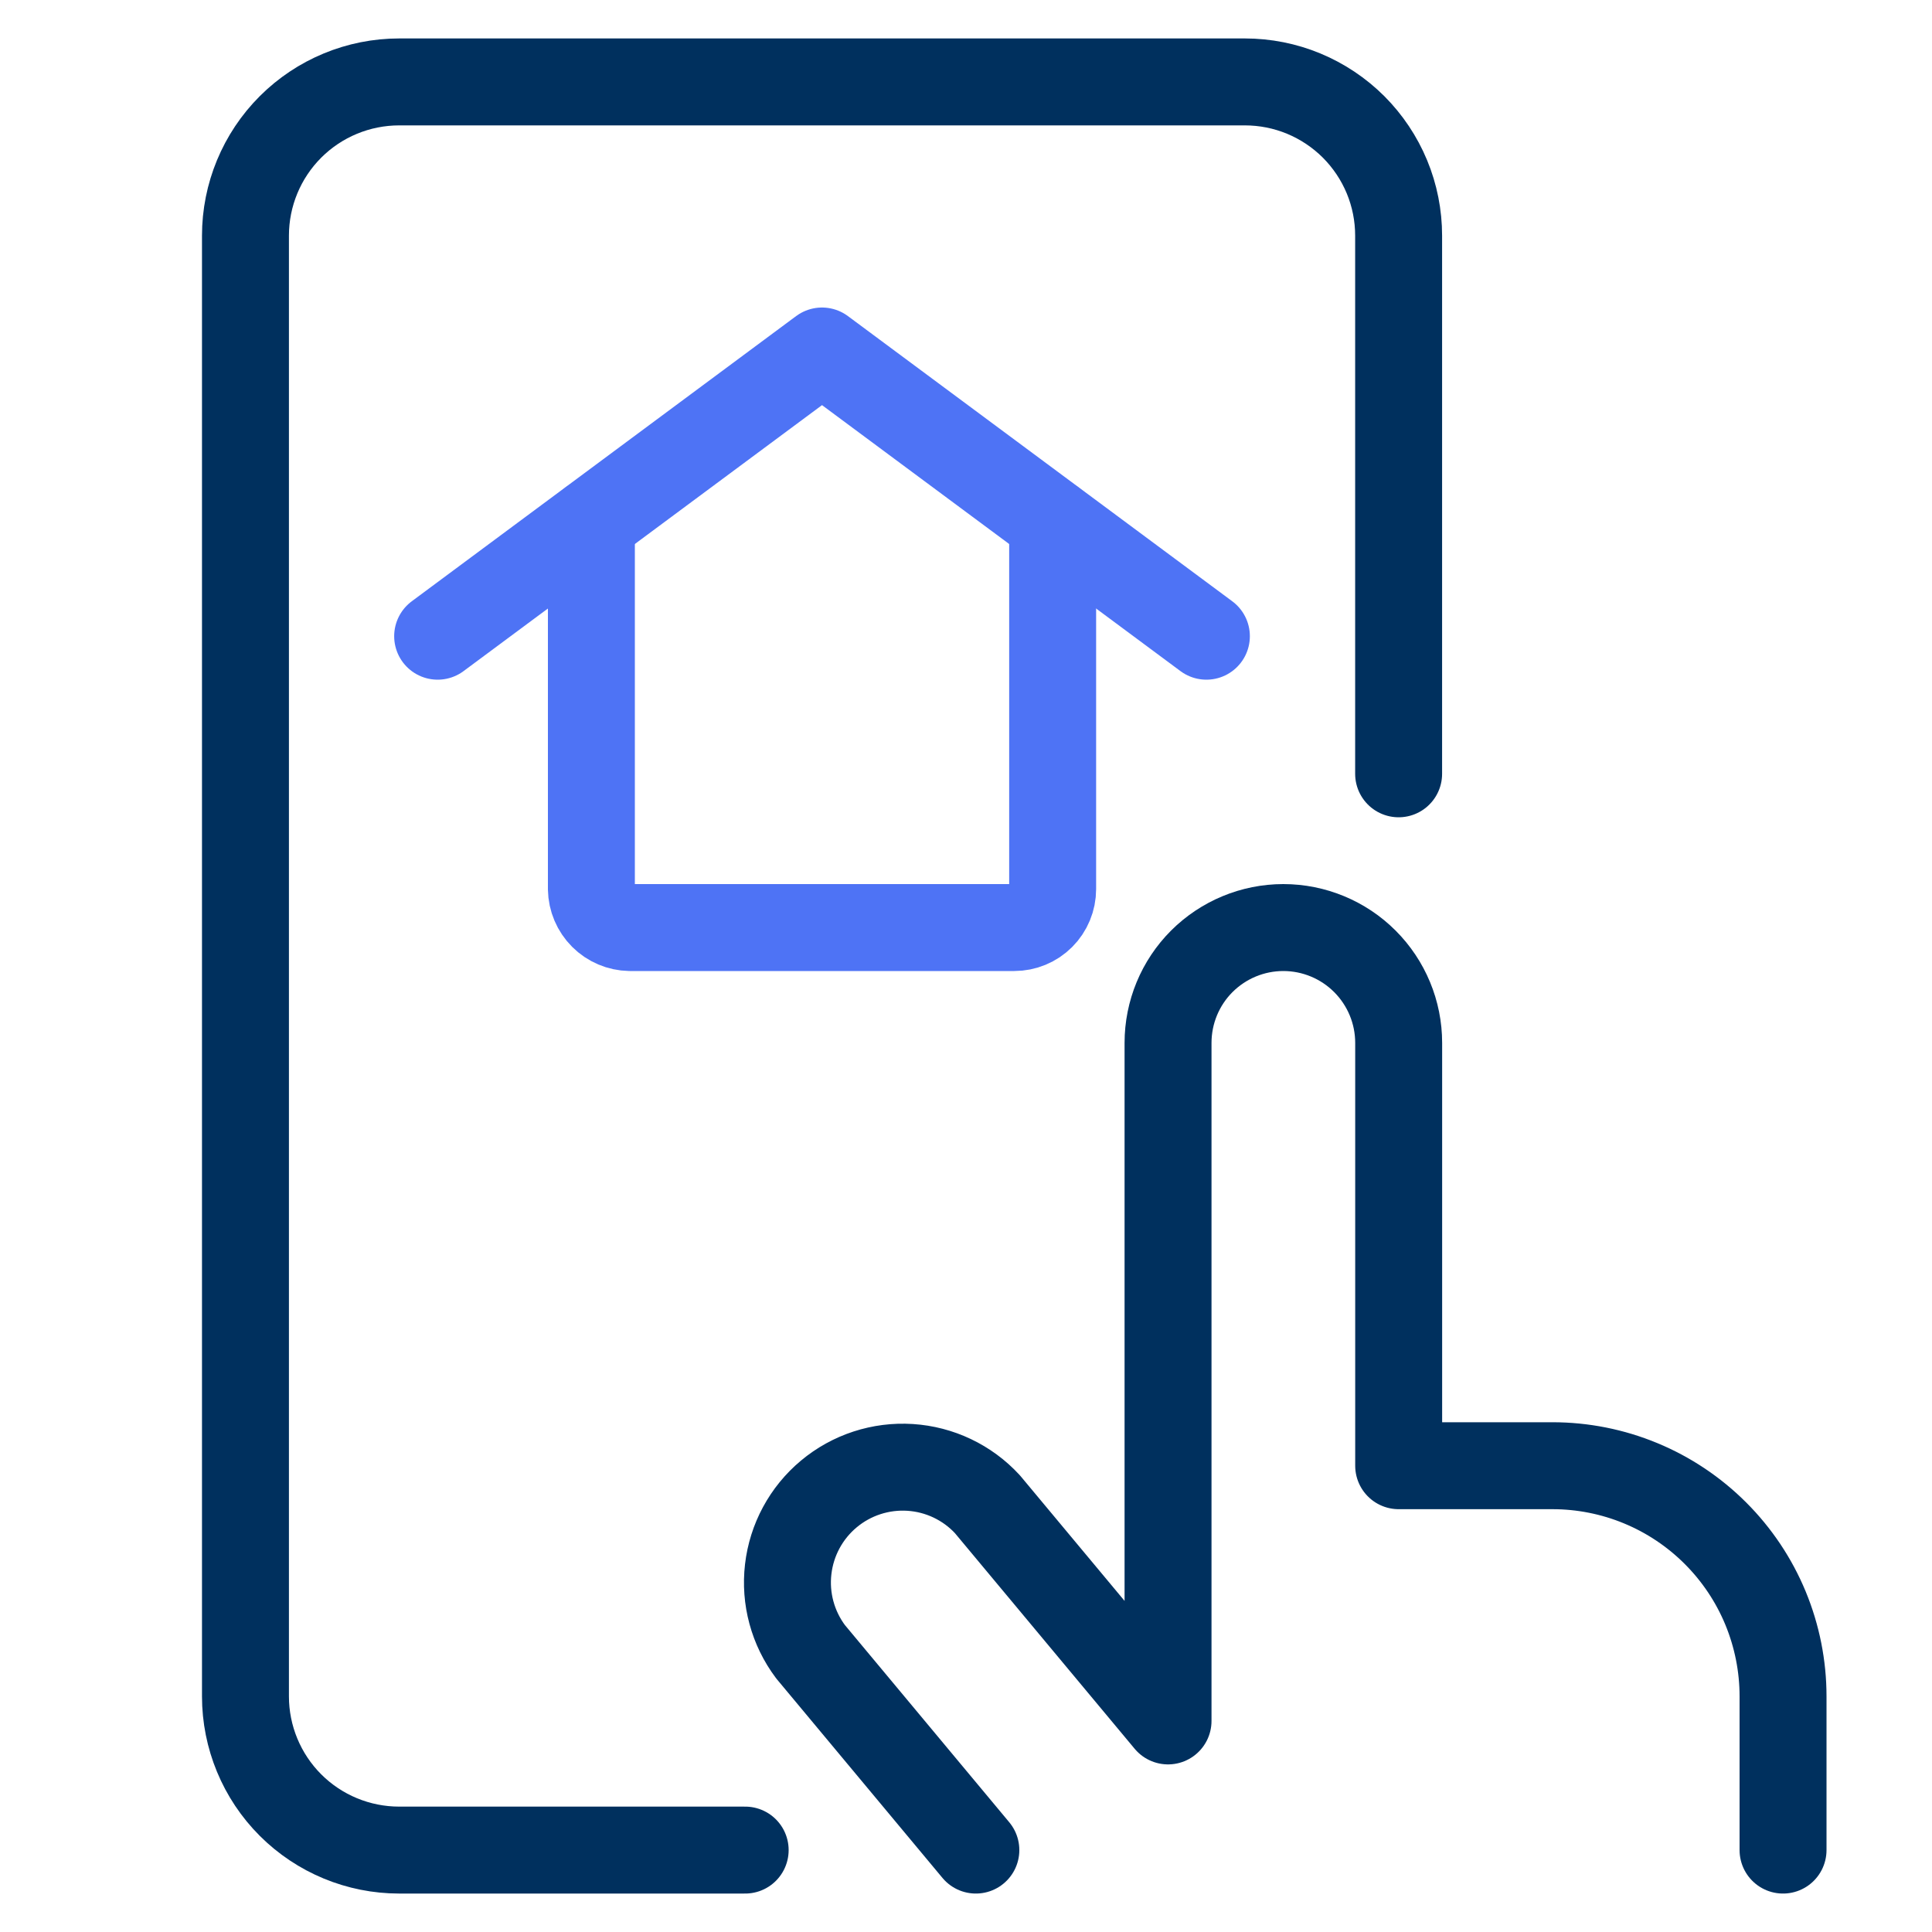
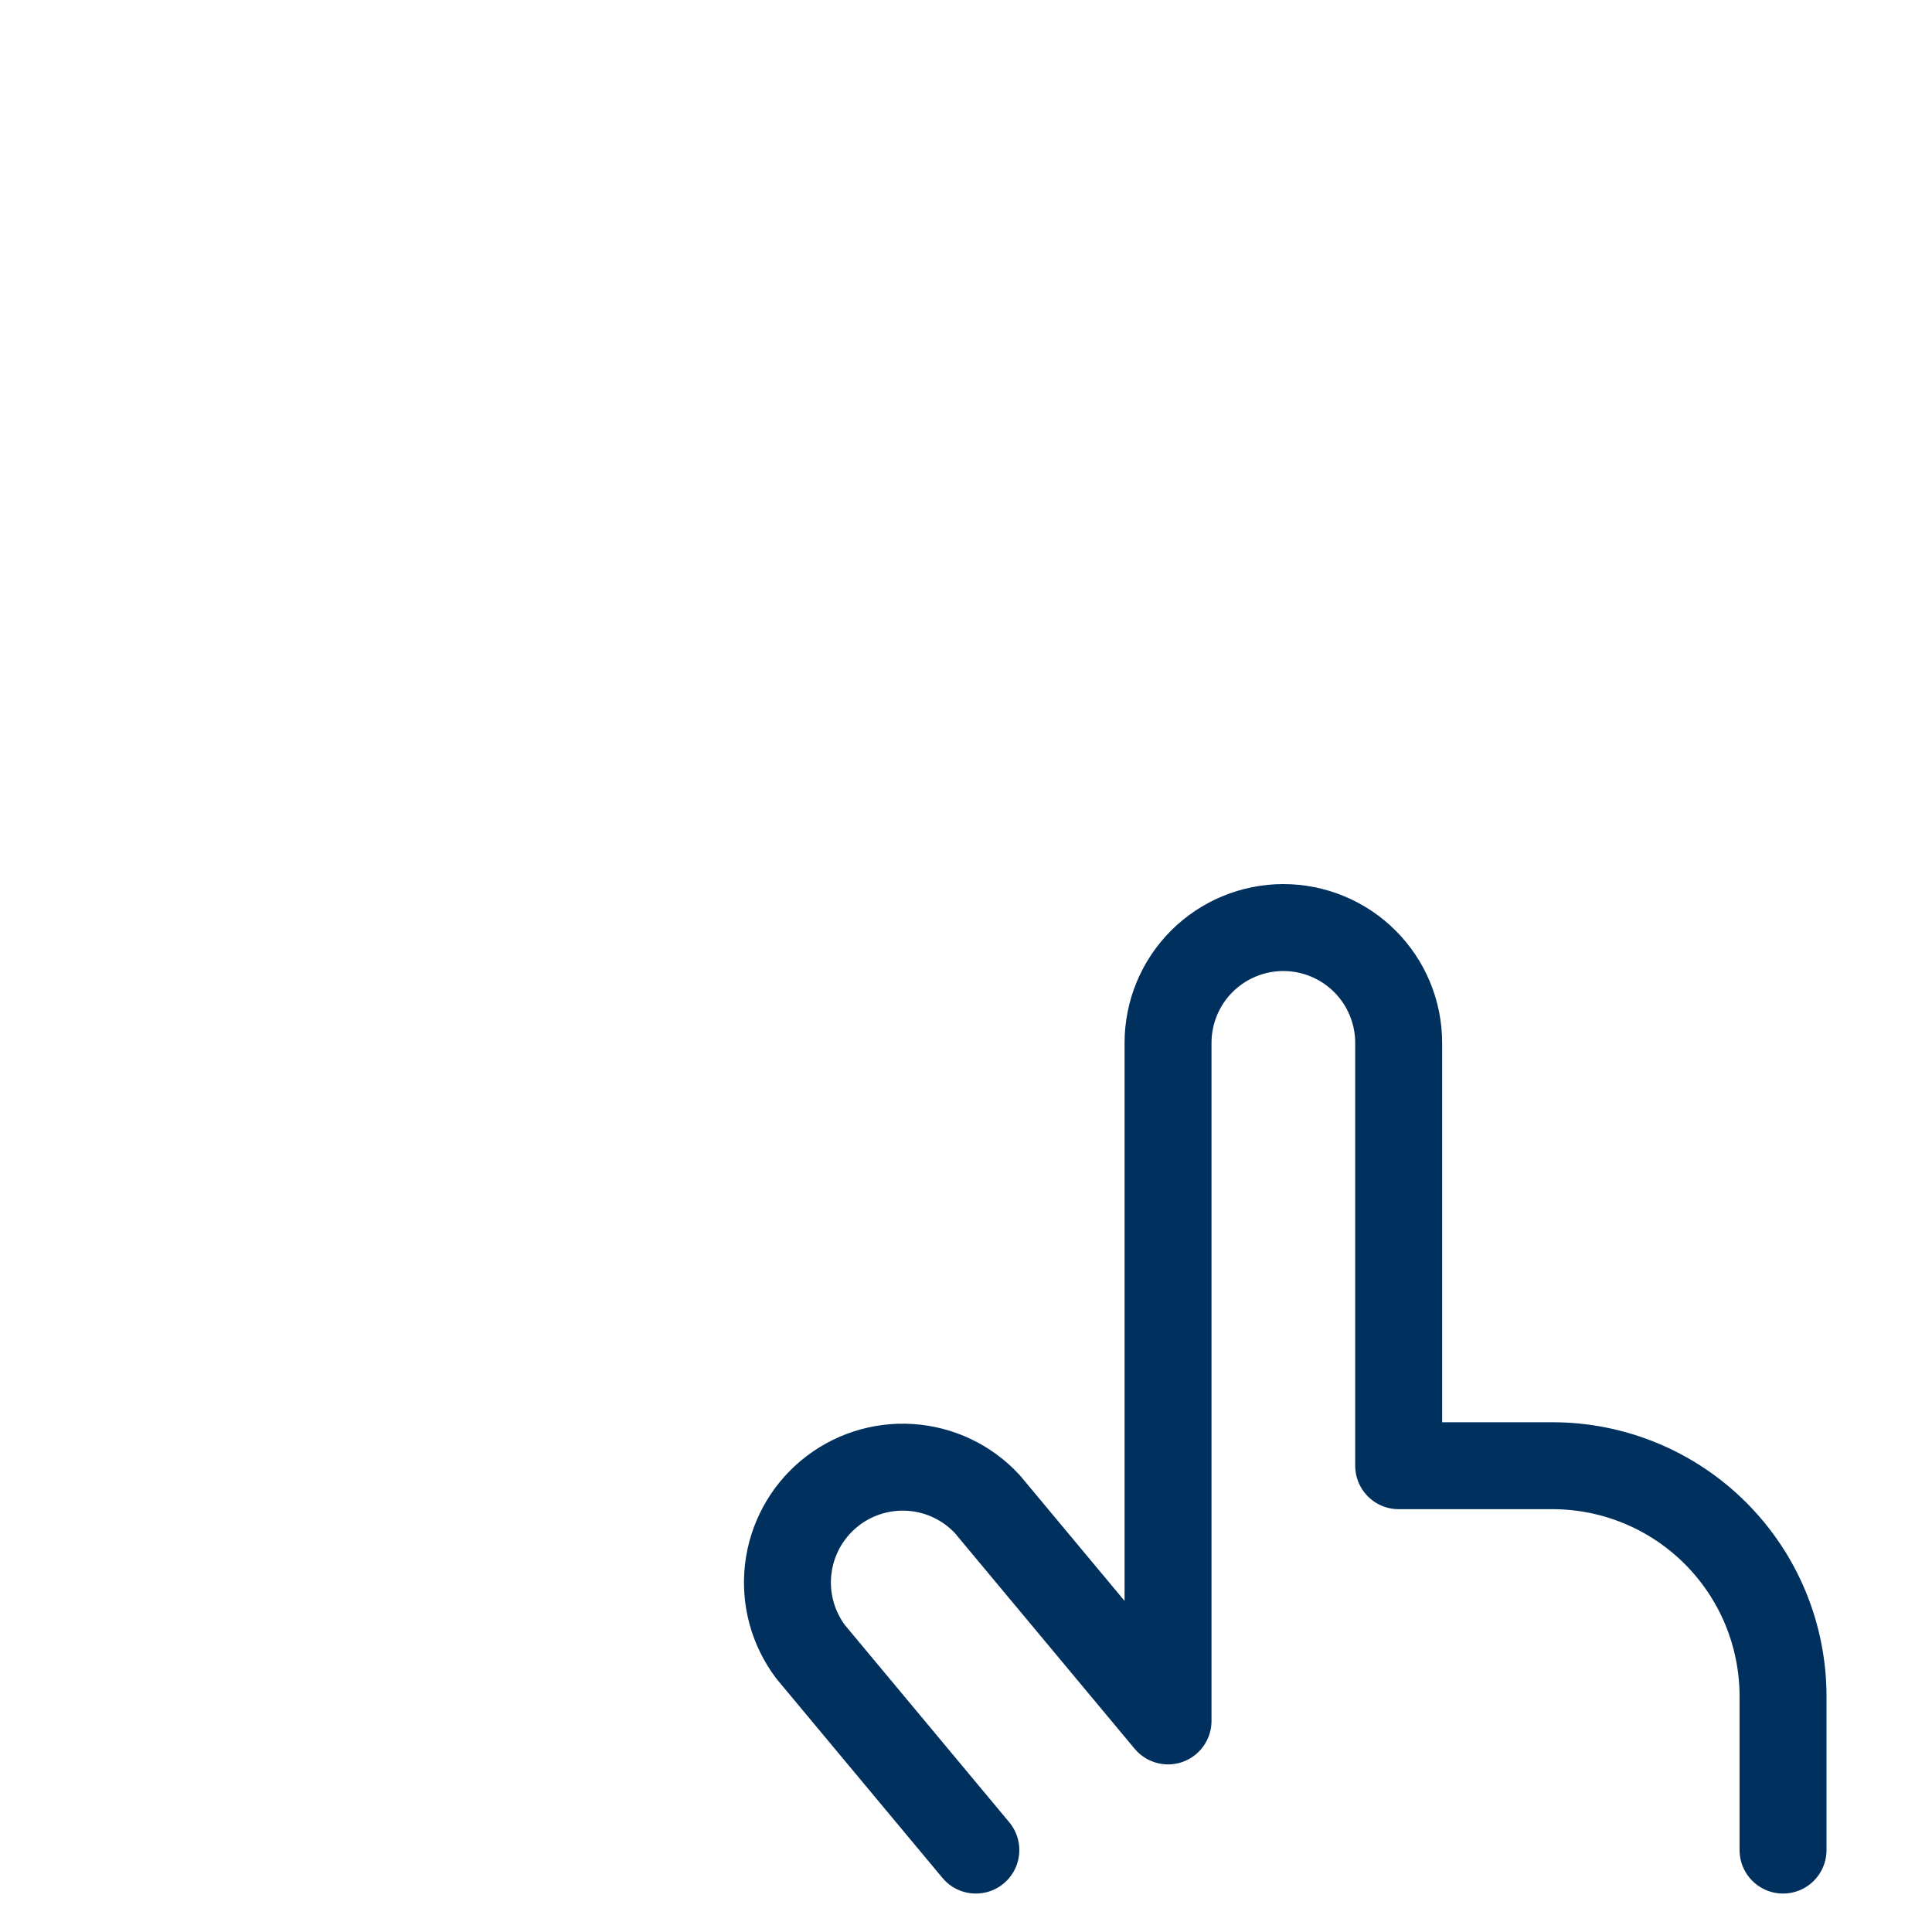
<svg xmlns="http://www.w3.org/2000/svg" width="40" height="40" viewBox="0 0 40 40" fill="none">
-   <path d="M15.428 38.304H8.265C7.421 38.304 6.611 37.969 6.014 37.372C5.417 36.775 5.082 35.965 5.082 35.121V4.879C5.082 4.035 5.417 3.225 6.014 2.628C6.611 2.031 7.421 1.696 8.265 1.696H25.774C26.192 1.696 26.606 1.778 26.992 1.938C27.378 2.098 27.729 2.333 28.025 2.628C28.32 2.924 28.555 3.275 28.715 3.661C28.875 4.047 28.957 4.461 28.957 4.879V16.021" stroke="#00305E" stroke-width="1.8" stroke-linecap="round" stroke-linejoin="round" />
  <path d="M20.204 38.304L16.782 34.198C16.414 33.708 16.248 33.096 16.319 32.489C16.389 31.881 16.69 31.323 17.16 30.931C17.63 30.538 18.233 30.342 18.843 30.381C19.454 30.42 20.026 30.692 20.442 31.142L24.183 35.63V21.592C24.183 20.958 24.434 20.351 24.882 19.903C25.33 19.456 25.937 19.204 26.57 19.204C27.203 19.204 27.811 19.456 28.258 19.903C28.706 20.351 28.958 20.958 28.958 21.592V30.346H32.141C32.768 30.346 33.389 30.469 33.968 30.709C34.548 30.949 35.074 31.301 35.517 31.744C35.961 32.188 36.313 32.714 36.553 33.294C36.792 33.873 36.916 34.494 36.916 35.121V38.304" stroke="#00305E" stroke-width="1.8" stroke-linecap="round" stroke-linejoin="round" />
-   <path d="M21.794 10.816V18.408C21.794 18.619 21.71 18.822 21.561 18.971C21.412 19.12 21.209 19.204 20.998 19.204H13.04C12.83 19.2 12.63 19.115 12.482 18.967C12.333 18.818 12.248 18.618 12.244 18.408V10.816" stroke="#4E73F5" stroke-width="1.8" stroke-linecap="round" stroke-linejoin="round" />
-   <path d="M9.061 13.172L17.019 7.267L24.977 13.172" stroke="#4E73F5" stroke-width="1.8" stroke-linecap="round" stroke-linejoin="round" />
</svg>